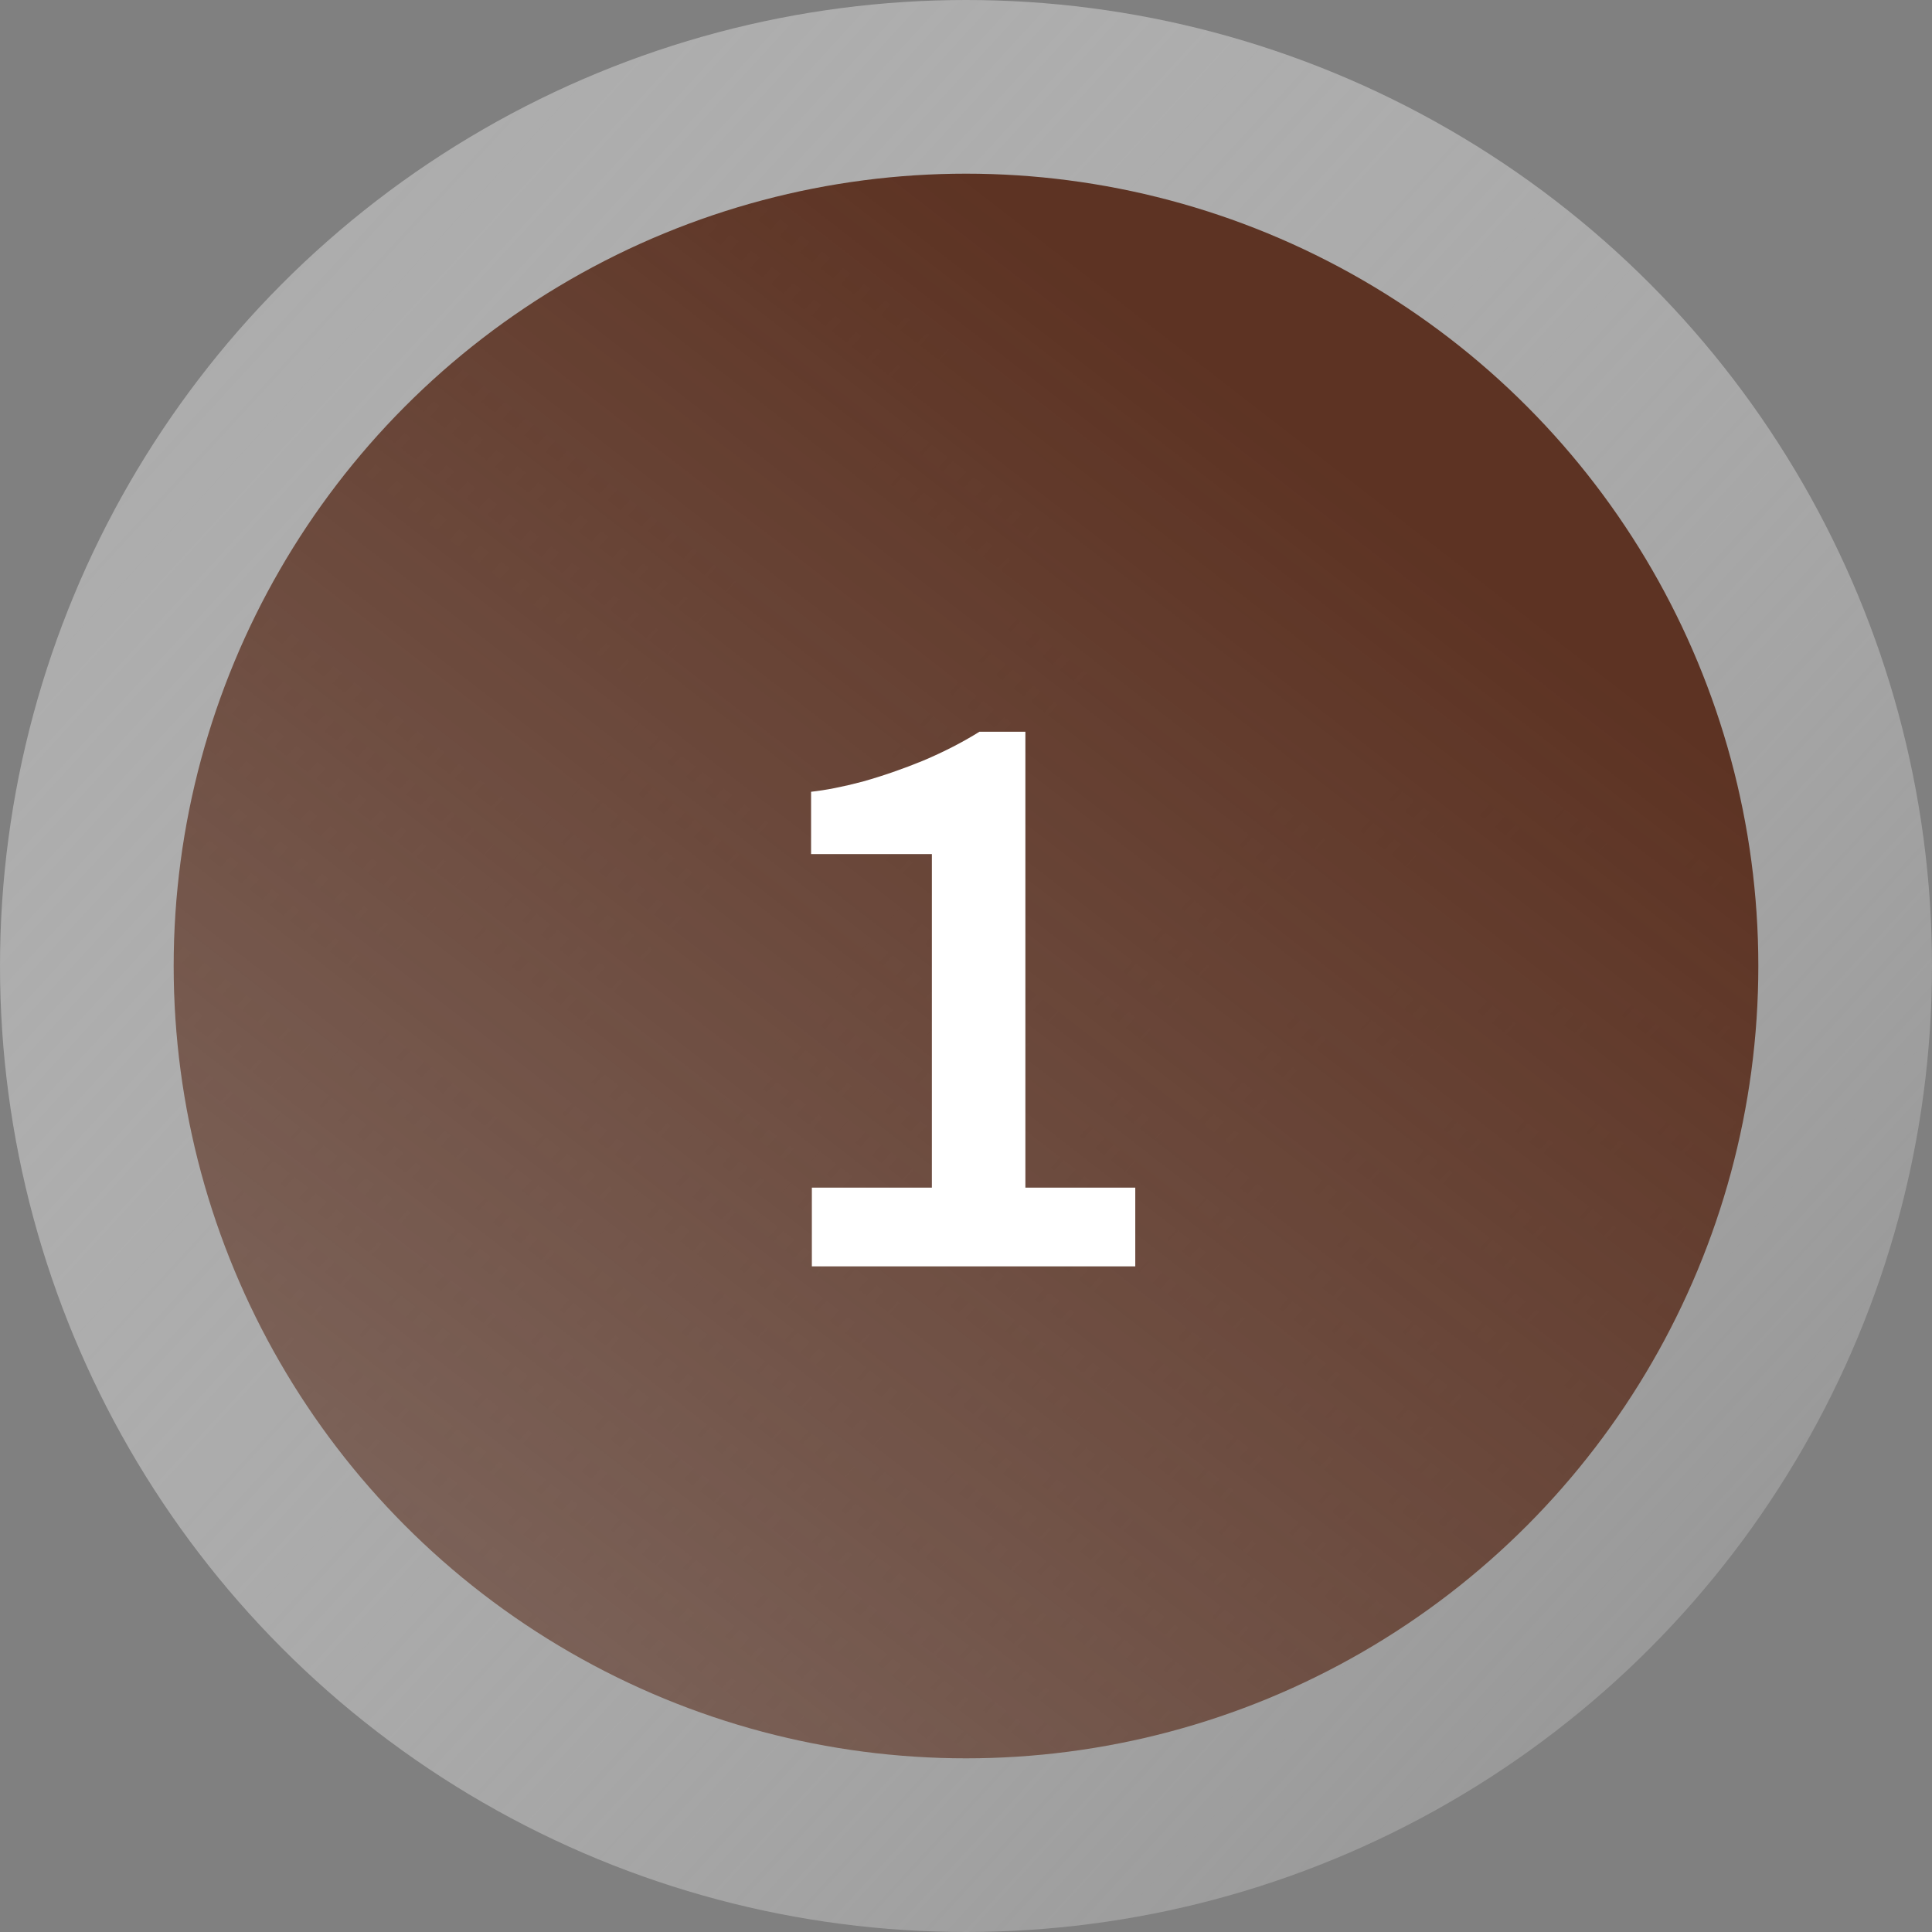
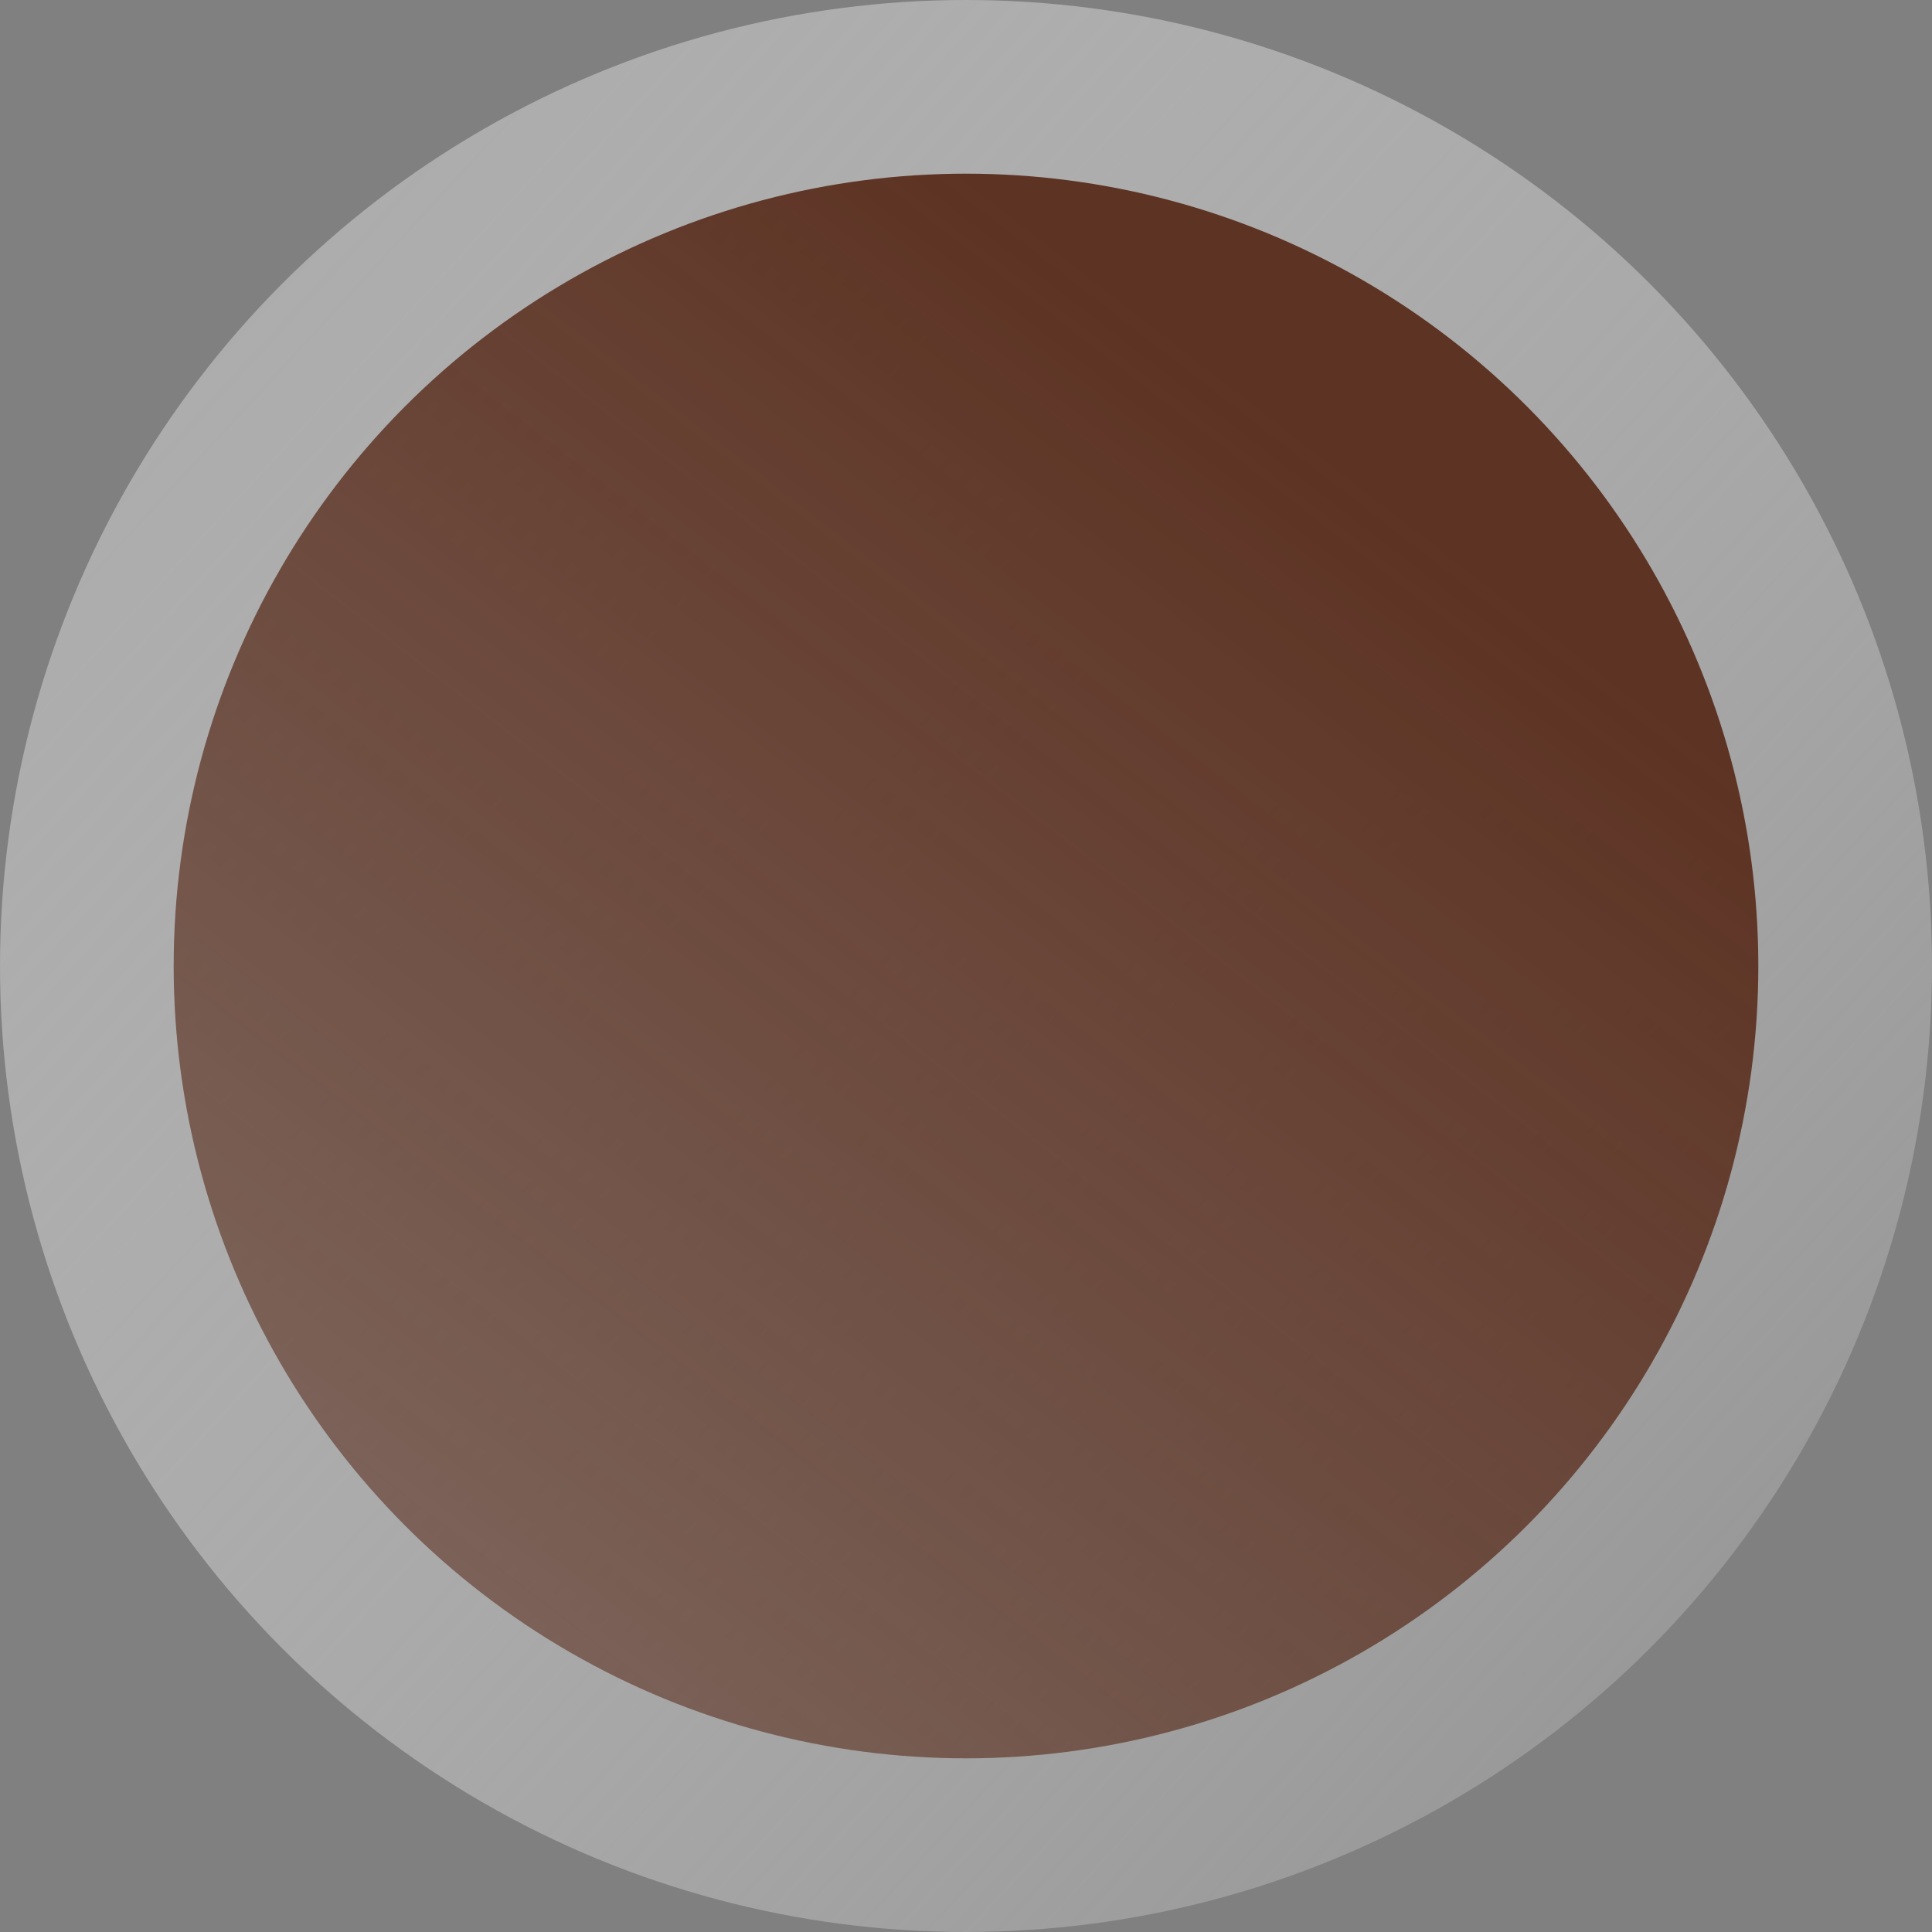
<svg xmlns="http://www.w3.org/2000/svg" width="119" height="119" viewBox="0 0 119 119" fill="none">
  <rect x="0" y="0" width="119" height="119" fill="#808080" stroke="none" />
  <circle cx="59.5" cy="59.5" r="59.5" fill="url(#paint0_linear)" />
  <circle cx="59.5" cy="59.5" r="48.803" fill="url(#paint1_linear)" />
-   <path d="M50.006 78V73.152H57.398V52.608H49.958V48.768C50.854 48.672 51.91 48.464 53.126 48.144C54.374 47.792 55.622 47.36 56.87 46.848C58.15 46.304 59.302 45.712 60.326 45.072H63.158V73.152H69.926V78H50.006Z" fill="white" />
  <defs>
    <linearGradient id="paint0_linear" x1="1.97144e-06" y1="-21.393" x2="152.761" y2="119" gradientUnits="userSpaceOnUse">
      <stop stop-color="#A6A6A6" />
      <stop offset="1" stop-color="white" stop-opacity="0" />
    </linearGradient>
    <linearGradient id="paint1_linear" x1="59.5" y1="10.697" x2="-77.629" y2="187.646" gradientUnits="userSpaceOnUse">
      <stop stop-color="#5D3323" />
      <stop offset="1" stop-color="#5D3323" stop-opacity="0" />
    </linearGradient>
  </defs>
</svg>